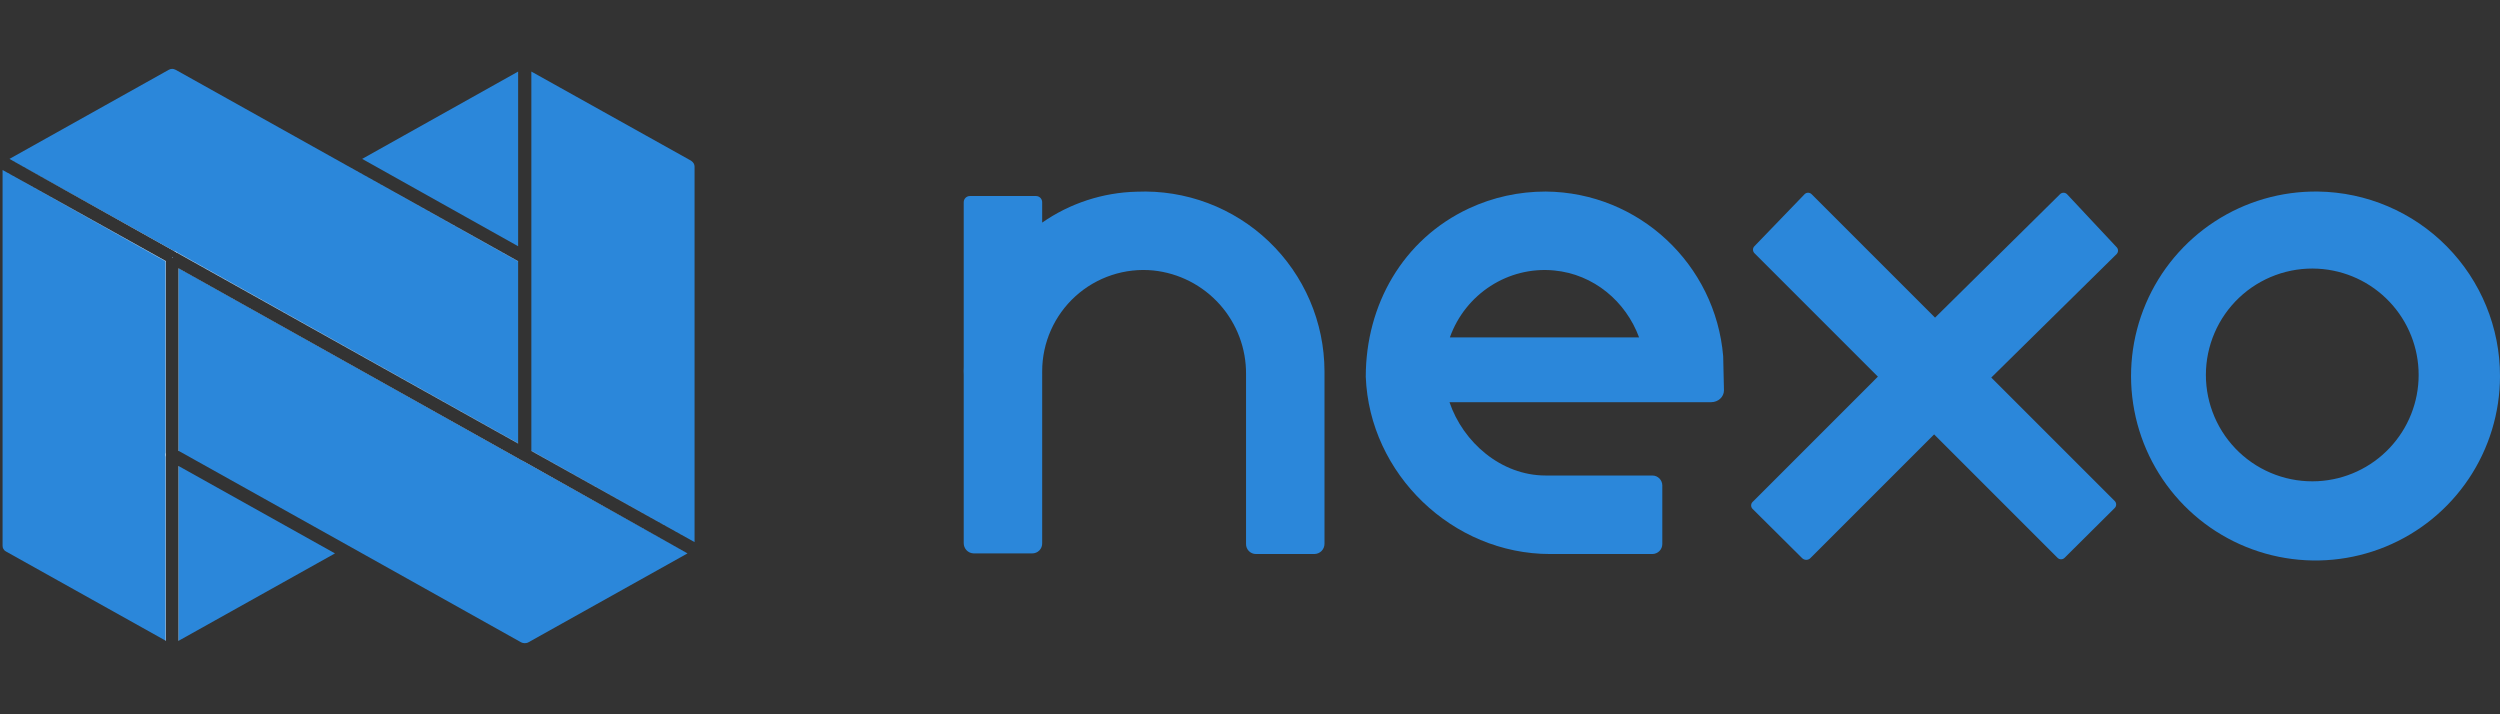
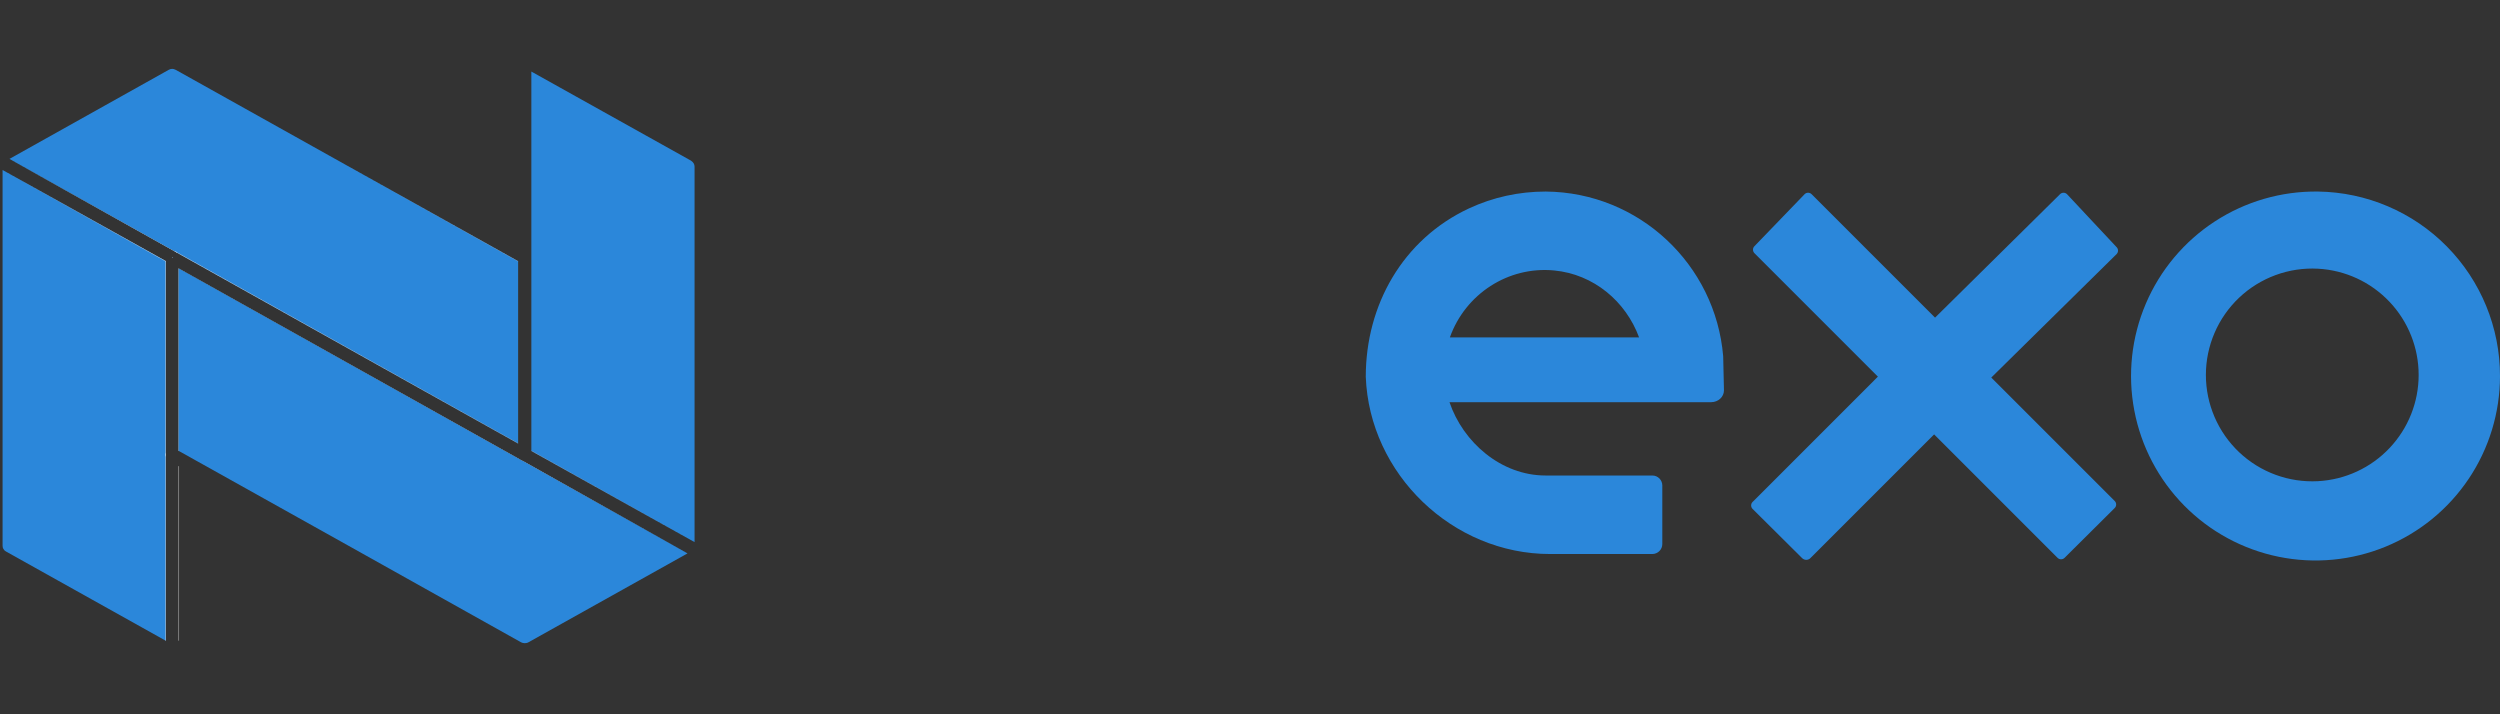
<svg xmlns="http://www.w3.org/2000/svg" version="1.1" id="Layer_1" x="0px" y="0px" viewBox="0 0 396.85 113.386" style="enable-background:new 0 0 396.85 113.386;" xml:space="preserve">
  <rect x="0" y="0" width="396.85" height="113.386" fill="#333333" stroke="none" />
  <style type="text/css"> .st0{fill:#2B87DA;} .st1{fill:#FFFFFF;} </style>
  <path class="st0" d="M367.958,30.406c-5.809-0.077-11.508,1.574-16.376,4.744 c-4.865,3.17-8.679,7.716-10.956,13.06c-2.277,5.344-2.913,11.244-1.826,16.95 c1.084,5.706,3.843,10.96,7.92,15.095c4.081,4.135,9.298,6.963,14.989,8.125 c5.691,1.162,11.598,0.605,16.972-1.599c5.375-2.204,9.971-5.957,13.205-10.781 c3.235-4.824,4.963-10.501,4.963-16.309c0.003-7.699-3.03-15.089-8.439-20.57 C383.004,33.639,375.657,30.509,367.958,30.406z M367.958,76.382 c-2.291,0.123-4.582-0.221-6.736-1.013c-2.154-0.792-4.123-2.014-5.789-3.592 c-1.664-1.578-2.991-3.479-3.896-5.586c-0.907-2.108-1.375-4.378-1.375-6.672 s0.468-4.564,1.375-6.672c0.905-2.108,2.232-4.008,3.896-5.586 c1.666-1.578,3.635-2.8,5.789-3.592c2.154-0.792,4.445-1.137,6.736-1.013 c4.316,0.232,8.377,2.11,11.348,5.247c2.974,3.137,4.63,7.294,4.63,11.616 c0,4.322-1.655,8.479-4.63,11.616C376.335,74.272,372.274,76.15,367.958,76.382z" />
  <path class="st0" d="M328.104,30.811c-0.146-0.138-0.339-0.215-0.538-0.215 c-0.202,0-0.395,0.077-0.54,0.215l-19.857,19.612l-19.611-19.612 c-0.146-0.138-0.339-0.215-0.541-0.215s-0.395,0.077-0.541,0.215l-7.991,8.286 c-0.138,0.146-0.215,0.339-0.215,0.539c0,0.201,0.077,0.394,0.215,0.539 L298.097,59.788l-19.905,19.906c-0.138,0.146-0.215,0.339-0.215,0.539 c0,0.201,0.077,0.393,0.215,0.539l7.845,7.796 c0.087,0.095,0.193,0.171,0.311,0.223c0.118,0.052,0.246,0.079,0.375,0.079 c0.129,0,0.258-0.027,0.375-0.079c0.118-0.052,0.224-0.128,0.311-0.223 l19.613-19.612l19.611,19.612c0.146,0.138,0.339,0.215,0.541,0.215 c0.199,0,0.392-0.077,0.538-0.215l7.993-7.943 c0.137-0.146,0.216-0.339,0.216-0.539c0-0.201-0.078-0.394-0.216-0.539 l-19.613-19.612l19.907-19.612c0.137-0.146,0.216-0.339,0.216-0.539 c0-0.201-0.078-0.394-0.216-0.539L328.104,30.811z" />
  <path class="st0" d="M273.538,56.549c-1.216-14.544-13.329-26.019-28.162-26.143 c-4.228,0-8.366,0.891-12.196,2.678c-10.505,4.91-16.378,15.33-16.378,26.72 c0.577,15.451,13.782,28.141,29.254,28.141h16.233c0.865,0,1.586-0.7,1.586-1.586 v-9.291c0-0.865-0.7-1.586-1.586-1.586H245.356 c-7.087,0-13.103-5.274-15.266-11.639h41.532c1.133,0,2.039-0.845,2.039-1.875 C273.641,60.668,273.538,56.549,273.538,56.549z M260.188,53.562h-30.036 c2.452-6.901,9.272-11.328,16.543-10.63 C252.998,43.529,258.087,47.855,260.188,53.562z" />
-   <path class="st0" d="M180.438,30.431c-5.373,0.128-10.591,1.833-15.003,4.903v-3.236 c0-0.26-0.103-0.509-0.287-0.693c-0.184-0.184-0.433-0.287-0.693-0.287h-10.493 c-0.26,0-0.509,0.103-0.693,0.287c-0.184,0.184-0.287,0.433-0.287,0.693v26.133 c-0.025,0.441-0.025,0.883,0,1.324v26.673c-0,0.421,0.163,0.825,0.456,1.127 c0.293,0.302,0.692,0.478,1.113,0.491h9.316c0.21,0,0.418-0.042,0.612-0.124 c0.194-0.082,0.369-0.202,0.515-0.353c0.146-0.151,0.261-0.33,0.337-0.526 c0.076-0.196,0.111-0.405,0.105-0.615V58.918 c0.003-2.243,0.475-4.459,1.385-6.509c0.911-2.049,2.24-3.885,3.902-5.391 c1.662-1.505,3.621-2.646,5.75-3.349c2.129-0.704,4.382-0.954,6.614-0.735 c4.061,0.427,7.817,2.35,10.537,5.396c2.719,3.046,4.207,6.995,4.172,11.078 v26.918c-0.006,0.21,0.029,0.42,0.105,0.616 c0.076,0.196,0.19,0.375,0.337,0.526c0.146,0.151,0.322,0.271,0.515,0.353 c0.194,0.082,0.402,0.124,0.612,0.124h9.267c0.429,0,0.841-0.171,1.144-0.474 c0.304-0.303,0.474-0.715,0.474-1.144V58.918 c-0.01-3.851-0.797-7.66-2.316-11.199c-1.519-3.539-3.736-6.735-6.521-9.395 c-2.784-2.66-6.077-4.731-9.681-6.087 C188.127,30.88,184.286,30.266,180.438,30.431z" />
  <g>
    <path class="st0" d="M26.26,41.411l0.056,0.028v60.271l-0.056-0.028L0.942,87.539 c-0.168-0.084-0.308-0.224-0.392-0.392c-0.112-0.168-0.14-0.336-0.14-0.532 v-59.627L26.26,41.411z" />
    <polygon class="st0" points="27.353,40.823 27.353,40.907 27.325,40.879 27.325,40.823 " />
    <path class="st1" d="M28.361,73.984v27.727l0.056-0.028V74.012L28.361,73.984z M28.361,42.616v28.959l0.056,0.028V42.644L28.361,42.616z M28.053,40.011 c-0.056-0.028-0.112-0.084-0.168-0.112L1.502,25.223L27.577,39.815h0.028 l0.56,0.336c-0.028-0.028-0.056-0.056-0.056-0.084L28.053,40.011z M27.325,40.879 l0.028,0.028v-0.084h-0.028V40.879z" />
  </g>
  <g>
    <path class="st0" d="M110.254,26.428v59.627L84.347,71.575V11.36l25.346,14.144 c0.168,0.112,0.308,0.252,0.42,0.42C110.198,26.064,110.254,26.26,110.254,26.428z " />
    <path class="st1" d="M83.031,73.2l-0.084-0.028l-0.364-0.196 c0.056,0.056,0.112,0.084,0.196,0.14l26.355,14.732L83.031,73.2z" />
  </g>
  <g>
-     <polygon class="st0" points="53.175,87.847 28.417,101.683 28.361,101.711 28.361,73.984 28.417,74.012 " />
    <path class="st1" d="M26.26,72.191v29.492l0.056,0.028V71.855 C26.289,71.967,26.26,72.079,26.26,72.191z" />
  </g>
  <g>
    <polygon class="st0" points="27.325,40.823 27.353,40.823 27.353,40.907 27.325,40.879 " />
    <path class="st0" d="M82.247,41.467V70.399L28.165,40.151l-0.56-0.336h-0.028L1.502,25.223 l25.29-14.144c0.336-0.196,0.756-0.196,1.064,0c0.028,0,0.028,0,0.028,0 l26.915,15.04L82.247,41.467z" />
    <path class="st1" d="M54.8,26.119l27.447,15.376v-0.028L54.8,26.119z M82.583,72.975 l-0.028-0.028L28.417,42.644l-0.056-0.028v0.028l0.056,0.028l54.362,30.444 c0.056,0.028,0.112,0.056,0.168,0.056L82.583,72.975z M27.325,40.879l0.028,0.028 v-0.084h-0.028V40.879z M0.41,26.988l25.85,14.48l0.056,0.028v-0.056 l-0.056-0.028L0.41,26.988z" />
  </g>
  <g>
-     <polygon class="st0" points="82.247,11.36 82.247,39.087 57.488,25.223 " />
-   </g>
+     </g>
  <g>
    <polygon class="st0" points="27.325,40.823 27.353,40.851 27.353,40.907 27.325,40.879 " />
    <path class="st0" d="M109.134,87.847l-25.262,14.116c-0.336,0.196-0.84,0.168-1.148,0 L55.892,86.951L28.417,71.603l-0.056-0.028V42.616l0.056,0.028l54.138,30.304 l0.028,0.028l0.364,0.196l0.084,0.028L109.134,87.847z" />
    <path class="st1" d="M28.109,40.067l-0.056-0.056l-0.224-0.112 c-0.084-0.028-0.14-0.056-0.224-0.084l0.56,0.336L82.247,70.399v-0.028 L28.109,40.067z M27.325,40.879l0.028,0.028v-0.084h-0.028V40.879z M26.26,72.191 c0,0.112,0.028,0.224,0.056,0.336V41.439l-0.056-0.028V72.191z M84.347,71.547 v0.028l25.907,14.48L84.347,71.547z" />
  </g>
</svg>